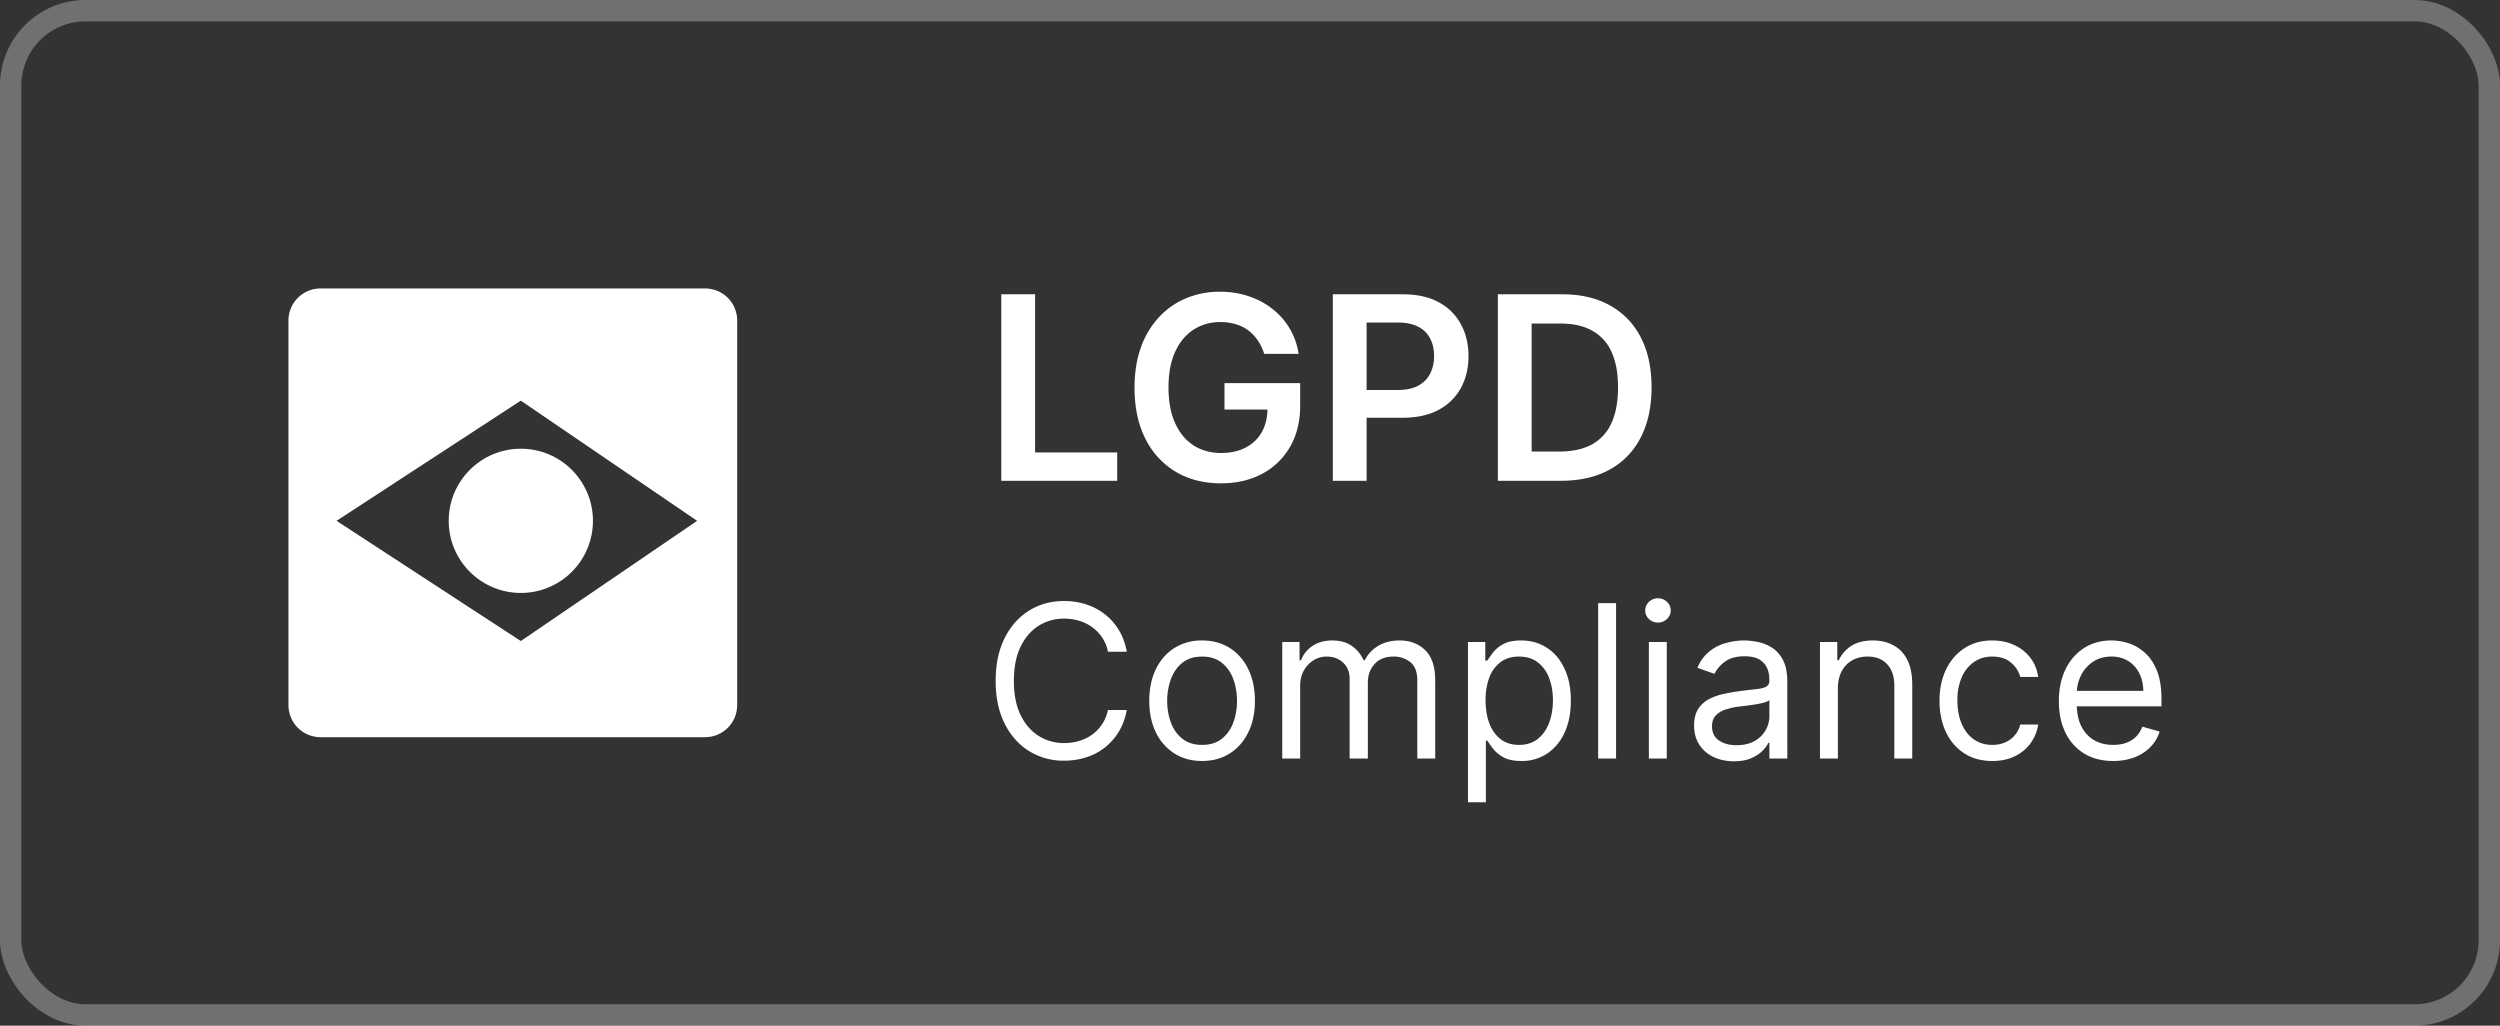
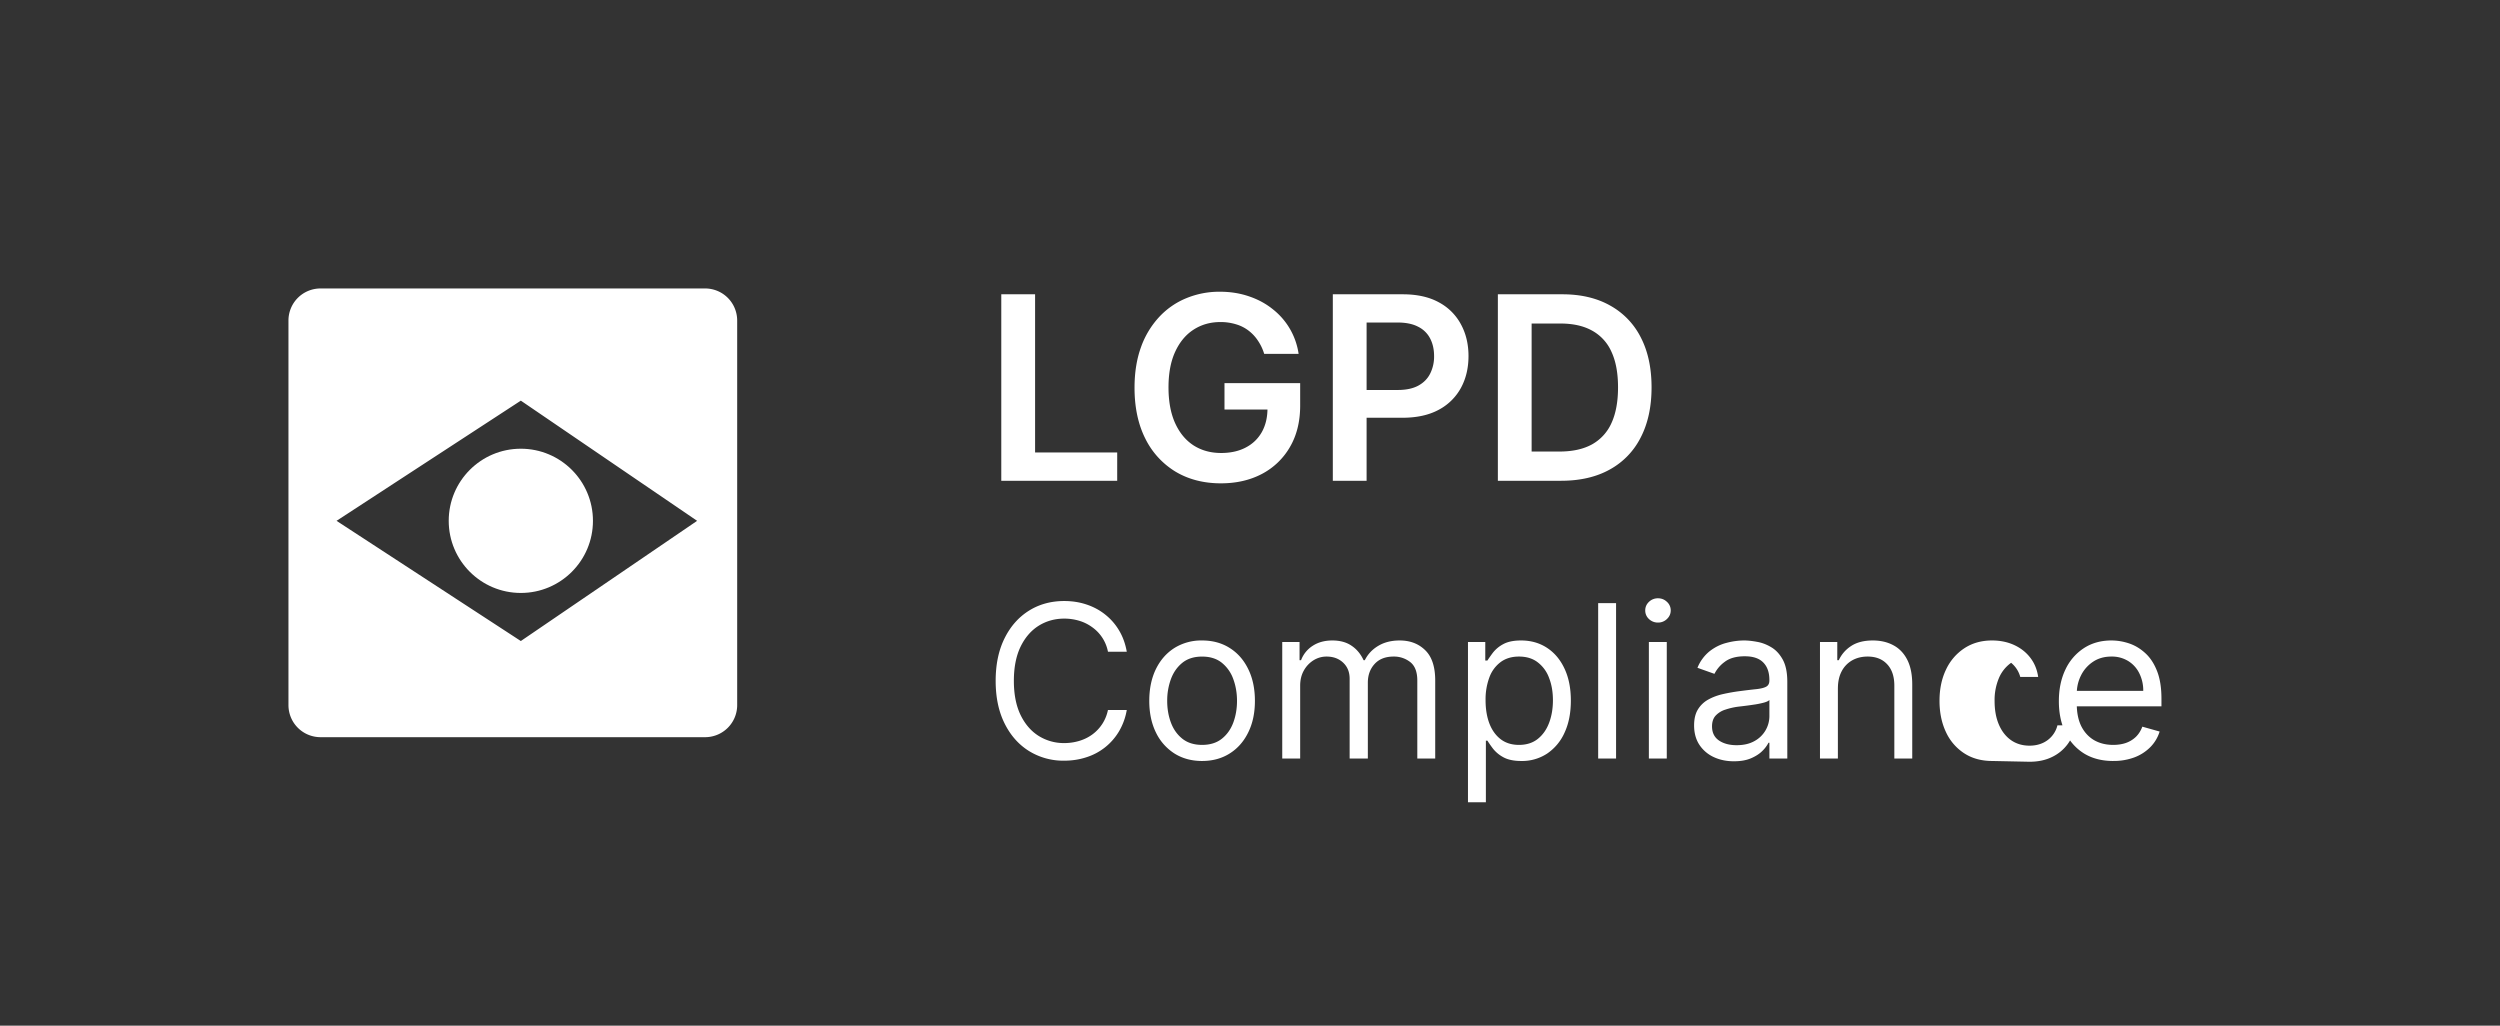
<svg xmlns="http://www.w3.org/2000/svg" width="117" height="48" fill="none">
  <rect width="100%" height="100%" fill="#333333" stroke="none" />
-   <rect width="116" height="47" x=".5" y=".5" stroke="#fff" stroke-opacity=".3" rx="3.5" />
  <circle cx="24.375" cy="24.375" r="3.375" fill="#fff" />
-   <path fill="#fff" d="M33 13.5a1.5 1.5 0 0 1 1.5 1.5v18a1.5 1.5 0 0 1-1.5 1.5H15a1.5 1.5 0 0 1-1.5-1.5V15a1.5 1.5 0 0 1 1.5-1.5h18ZM15.75 24.375 24.375 30l8.25-5.625-8.25-5.625-8.625 5.625ZM46.86 22.5v-8.727h1.582v7.402h3.843V22.5h-5.424Zm12.304-5.94a2.256 2.256 0 0 0-.294-.618 1.9 1.9 0 0 0-.443-.473 1.788 1.788 0 0 0-.588-.294 2.452 2.452 0 0 0-.724-.103c-.469 0-.887.118-1.253.354-.367.236-.655.583-.865 1.04-.208.454-.311 1.008-.311 1.662 0 .659.103 1.217.31 1.675.208.457.496.805.866 1.044.37.235.798.353 1.287.353.443 0 .826-.085 1.15-.255.327-.17.578-.412.755-.725.176-.315.264-.684.264-1.108l.358.056h-2.37v-1.236h3.542v1.048c0 .747-.16 1.394-.478 1.939a3.261 3.261 0 0 1-1.312 1.261c-.557.293-1.196.44-1.918.44-.804 0-1.51-.181-2.118-.542a3.744 3.744 0 0 1-1.419-1.547c-.338-.67-.507-1.466-.507-2.386 0-.705.1-1.334.299-1.888a4.084 4.084 0 0 1 .843-1.41 3.59 3.59 0 0 1 1.27-.887 4.044 4.044 0 0 1 1.585-.307c.483 0 .934.071 1.351.213.418.14.789.338 1.112.597a3.244 3.244 0 0 1 1.219 2.097h-1.61Zm3.212 5.94v-8.727h3.273c.67 0 1.233.125 1.688.375a2.5 2.5 0 0 1 1.035 1.031c.236.435.354.929.354 1.483 0 .56-.118 1.057-.354 1.491a2.527 2.527 0 0 1-1.044 1.027c-.46.248-1.027.371-1.7.371h-2.17v-1.3h1.957c.392 0 .713-.068.963-.204.25-.137.434-.324.554-.563a1.78 1.78 0 0 0 .183-.822c0-.31-.061-.582-.183-.818a1.245 1.245 0 0 0-.558-.55c-.25-.133-.573-.2-.968-.2h-1.449V22.5h-1.58Zm10.68 0H70.1v-8.727h3.017c.867 0 1.61.174 2.233.524a3.504 3.504 0 0 1 1.44 1.496c.336.65.503 1.429.503 2.335 0 .909-.169 1.69-.507 2.344a3.505 3.505 0 0 1-1.453 1.504c-.63.35-1.39.524-2.275.524Zm-1.376-1.368h1.3c.608 0 1.115-.11 1.521-.332a2.13 2.13 0 0 0 .916-1.002c.205-.446.307-1.002.307-1.67 0-.668-.102-1.222-.307-1.662a2.092 2.092 0 0 0-.907-.993c-.398-.222-.892-.332-1.483-.332H71.68v5.991ZM52.733 30.5h-.88a1.83 1.83 0 0 0-.743-1.15 1.991 1.991 0 0 0-.607-.299 2.424 2.424 0 0 0-.696-.1c-.44 0-.84.112-1.197.334-.355.223-.638.55-.849.984-.208.433-.312.965-.312 1.595s.104 1.16.312 1.594c.211.433.494.761.85.984a2.22 2.22 0 0 0 1.196.334c.241 0 .473-.034.696-.1.222-.066.425-.164.607-.295a1.873 1.873 0 0 0 .742-1.154h.881a2.933 2.933 0 0 1-.362.998 2.726 2.726 0 0 1-1.53 1.215c-.323.106-.667.16-1.034.16a3.05 3.05 0 0 1-1.655-.455c-.483-.303-.863-.734-1.14-1.293-.277-.558-.415-1.221-.415-1.988 0-.767.138-1.43.415-1.989.277-.559.657-.99 1.14-1.293.483-.303 1.035-.454 1.655-.454.367 0 .711.053 1.033.16.324.106.617.262.877.468a2.7 2.7 0 0 1 .654.746c.175.291.296.624.362.998Zm3.525 5.114c-.492 0-.924-.118-1.296-.352a2.389 2.389 0 0 1-.866-.984c-.206-.421-.31-.913-.31-1.477 0-.568.104-1.064.31-1.488.208-.424.497-.753.866-.987a2.383 2.383 0 0 1 1.296-.352c.493 0 .924.118 1.293.352.372.234.66.563.866.987.209.424.313.92.313 1.488 0 .564-.104 1.056-.313 1.477-.206.422-.494.75-.866.984-.37.234-.8.352-1.293.352Zm0-.753c.374 0 .682-.096.924-.288.241-.192.42-.444.536-.756.116-.313.174-.651.174-1.016 0-.364-.058-.704-.174-1.019a1.717 1.717 0 0 0-.536-.764c-.242-.194-.55-.29-.924-.29s-.681.096-.923.29c-.241.195-.42.45-.536.764a2.925 2.925 0 0 0-.174 1.02c0 .364.058.702.174 1.015.116.312.295.564.536.756.242.192.55.288.923.288Zm3.751.639v-5.454h.81v.852h.07a1.37 1.37 0 0 1 .551-.678c.254-.164.558-.246.913-.246.36 0 .66.082.898.245.242.161.43.387.565.679h.057c.14-.282.35-.506.628-.671.28-.169.615-.253 1.005-.253.488 0 .887.153 1.197.459.31.303.465.775.465 1.416V35.5h-.838v-3.65c0-.403-.11-.69-.33-.864a1.228 1.228 0 0 0-.778-.259c-.383 0-.68.116-.891.348-.21.23-.316.521-.316.874V35.5h-.852v-3.736c0-.31-.101-.56-.302-.75-.201-.19-.46-.287-.778-.287-.218 0-.421.058-.61.174a1.314 1.314 0 0 0-.455.483c-.114.204-.17.44-.17.707V35.5h-.839Zm8.692 2.045v-7.5h.81v.867h.099a7.52 7.52 0 0 1 .255-.362 1.5 1.5 0 0 1 .476-.398c.209-.118.49-.178.845-.178.46 0 .864.115 1.215.345.35.23.624.555.82.977.197.42.295.918.295 1.49 0 .579-.098 1.08-.295 1.503a2.326 2.326 0 0 1-.817.98 2.13 2.13 0 0 1-1.203.345c-.35 0-.631-.058-.842-.174a1.56 1.56 0 0 1-.486-.402 5.407 5.407 0 0 1-.263-.376h-.071v2.883H68.7Zm.824-4.772c0 .412.06.775.18 1.09.121.312.298.557.53.735.232.175.516.263.852.263.35 0 .643-.092.877-.277.237-.187.414-.438.533-.753.12-.317.18-.67.18-1.058 0-.384-.058-.73-.177-1.037a1.602 1.602 0 0 0-.529-.735c-.234-.183-.529-.274-.884-.274-.34 0-.627.087-.86.26a1.56 1.56 0 0 0-.525.717 2.948 2.948 0 0 0-.177 1.069Zm6.107-4.546V35.5h-.838v-7.273h.838Zm1.535 7.273v-5.454h.838V35.5h-.838Zm.427-6.364a.596.596 0 0 1-.423-.166.536.536 0 0 1-.174-.402c0-.156.058-.29.174-.401a.596.596 0 0 1 .423-.167c.163 0 .303.056.419.167a.531.531 0 0 1 .177.401c0 .156-.059.29-.177.401a.584.584 0 0 1-.42.167Zm3.552 6.492c-.346 0-.66-.065-.942-.196a1.614 1.614 0 0 1-.67-.571c-.166-.251-.25-.554-.25-.91 0-.312.062-.565.185-.76a1.3 1.3 0 0 1 .494-.46c.206-.112.433-.195.682-.25.25-.056.503-.101.756-.134.332-.043.6-.075.806-.096.209-.024.36-.063.455-.117.097-.055.145-.15.145-.285v-.028c0-.35-.095-.623-.287-.817-.19-.194-.477-.29-.863-.29-.4 0-.714.087-.941.262a1.553 1.553 0 0 0-.48.56l-.795-.283a1.91 1.91 0 0 1 .568-.774c.24-.187.5-.317.781-.39.285-.077.564-.115.839-.115.175 0 .376.022.603.064.23.04.451.125.664.253.216.127.394.32.537.578.142.258.213.604.213 1.037V35.5h-.838v-.739h-.043a1.475 1.475 0 0 1-.284.38c-.133.135-.31.25-.53.345-.22.095-.488.142-.805.142Zm.127-.753c.332 0 .611-.065.839-.195a1.33 1.33 0 0 0 .696-1.154v-.768c-.036.043-.114.082-.235.118a3.954 3.954 0 0 1-.412.089 18.409 18.409 0 0 1-.802.106 3.203 3.203 0 0 0-.611.139 1.053 1.053 0 0 0-.455.28c-.113.123-.17.291-.17.504 0 .291.108.512.323.66.218.148.494.221.827.221Zm4.74-2.656V35.5h-.838v-5.454h.81v.852h.07c.129-.277.323-.5.583-.668.26-.17.597-.256 1.009-.256.37 0 .692.076.97.228.276.149.492.376.646.681.153.304.23.687.23 1.151V35.5h-.838v-3.41c0-.428-.11-.761-.333-1-.223-.242-.528-.363-.917-.363-.267 0-.506.058-.717.174a1.246 1.246 0 0 0-.494.508c-.12.223-.18.492-.18.81Zm7.228 3.395c-.512 0-.952-.121-1.321-.363a2.36 2.36 0 0 1-.853-.997c-.198-.424-.298-.908-.298-1.453 0-.554.102-1.043.306-1.467a2.41 2.41 0 0 1 .859-.997c.37-.242.8-.363 1.293-.363.383 0 .729.072 1.036.213.308.142.56.341.757.597.196.256.318.554.366.895h-.838a1.299 1.299 0 0 0-.427-.66c-.217-.195-.51-.292-.88-.292-.327 0-.613.085-.86.256a1.665 1.665 0 0 0-.571.714 2.643 2.643 0 0 0-.203 1.076c0 .421.067.788.2 1.1.134.313.323.556.567.729.247.172.535.259.867.259.218 0 .415-.038.593-.114a1.224 1.224 0 0 0 .714-.838h.838a1.942 1.942 0 0 1-1.087 1.48c-.303.15-.656.225-1.058.225Zm5.657 0c-.526 0-.98-.116-1.36-.348a2.337 2.337 0 0 1-.877-.98c-.204-.422-.306-.912-.306-1.47 0-.56.102-1.052.305-1.478a2.41 2.41 0 0 1 .86-1.001c.37-.242.8-.363 1.293-.363.284 0 .564.048.841.142.277.095.529.25.757.462.227.21.408.49.543.838.135.348.202.777.202 1.286v.355h-4.204v-.725h3.352a1.79 1.79 0 0 0-.185-.823 1.388 1.388 0 0 0-.518-.572 1.452 1.452 0 0 0-.788-.21c-.334 0-.623.083-.867.249a1.634 1.634 0 0 0-.558.64c-.13.262-.195.544-.195.844v.483c0 .412.071.761.213 1.048.145.284.345.5.6.65.256.146.553.22.892.22.22 0 .419-.031.596-.092a1.28 1.28 0 0 0 .466-.285c.13-.128.23-.286.301-.476l.81.228a1.785 1.785 0 0 1-.43.724 2.087 2.087 0 0 1-.745.483 2.76 2.76 0 0 1-.998.17Z" />
+   <path fill="#fff" d="M33 13.5a1.5 1.5 0 0 1 1.5 1.5v18a1.5 1.5 0 0 1-1.5 1.5H15a1.5 1.5 0 0 1-1.5-1.5V15a1.5 1.5 0 0 1 1.5-1.5h18ZM15.75 24.375 24.375 30l8.25-5.625-8.25-5.625-8.625 5.625ZM46.86 22.5v-8.727h1.582v7.402h3.843V22.5h-5.424Zm12.304-5.94a2.256 2.256 0 0 0-.294-.618 1.9 1.9 0 0 0-.443-.473 1.788 1.788 0 0 0-.588-.294 2.452 2.452 0 0 0-.724-.103c-.469 0-.887.118-1.253.354-.367.236-.655.583-.865 1.04-.208.454-.311 1.008-.311 1.662 0 .659.103 1.217.31 1.675.208.457.496.805.866 1.044.37.235.798.353 1.287.353.443 0 .826-.085 1.15-.255.327-.17.578-.412.755-.725.176-.315.264-.684.264-1.108l.358.056h-2.37v-1.236h3.542v1.048c0 .747-.16 1.394-.478 1.939a3.261 3.261 0 0 1-1.312 1.261c-.557.293-1.196.44-1.918.44-.804 0-1.51-.181-2.118-.542a3.744 3.744 0 0 1-1.419-1.547c-.338-.67-.507-1.466-.507-2.386 0-.705.1-1.334.299-1.888a4.084 4.084 0 0 1 .843-1.41 3.59 3.59 0 0 1 1.27-.887 4.044 4.044 0 0 1 1.585-.307c.483 0 .934.071 1.351.213.418.14.789.338 1.112.597a3.244 3.244 0 0 1 1.219 2.097h-1.61Zm3.212 5.94v-8.727h3.273c.67 0 1.233.125 1.688.375a2.5 2.5 0 0 1 1.035 1.031c.236.435.354.929.354 1.483 0 .56-.118 1.057-.354 1.491a2.527 2.527 0 0 1-1.044 1.027c-.46.248-1.027.371-1.7.371h-2.17v-1.3h1.957c.392 0 .713-.068.963-.204.25-.137.434-.324.554-.563a1.78 1.78 0 0 0 .183-.822c0-.31-.061-.582-.183-.818a1.245 1.245 0 0 0-.558-.55c-.25-.133-.573-.2-.968-.2h-1.449V22.5h-1.58Zm10.68 0H70.1v-8.727h3.017c.867 0 1.61.174 2.233.524a3.504 3.504 0 0 1 1.44 1.496c.336.65.503 1.429.503 2.335 0 .909-.169 1.69-.507 2.344a3.505 3.505 0 0 1-1.453 1.504c-.63.35-1.39.524-2.275.524Zm-1.376-1.368h1.3c.608 0 1.115-.11 1.521-.332a2.13 2.13 0 0 0 .916-1.002c.205-.446.307-1.002.307-1.67 0-.668-.102-1.222-.307-1.662a2.092 2.092 0 0 0-.907-.993c-.398-.222-.892-.332-1.483-.332H71.68v5.991ZM52.733 30.5h-.88a1.83 1.83 0 0 0-.743-1.15 1.991 1.991 0 0 0-.607-.299 2.424 2.424 0 0 0-.696-.1c-.44 0-.84.112-1.197.334-.355.223-.638.55-.849.984-.208.433-.312.965-.312 1.595s.104 1.16.312 1.594c.211.433.494.761.85.984a2.22 2.22 0 0 0 1.196.334c.241 0 .473-.034.696-.1.222-.066.425-.164.607-.295a1.873 1.873 0 0 0 .742-1.154h.881a2.933 2.933 0 0 1-.362.998 2.726 2.726 0 0 1-1.53 1.215c-.323.106-.667.16-1.034.16a3.05 3.05 0 0 1-1.655-.455c-.483-.303-.863-.734-1.14-1.293-.277-.558-.415-1.221-.415-1.988 0-.767.138-1.43.415-1.989.277-.559.657-.99 1.14-1.293.483-.303 1.035-.454 1.655-.454.367 0 .711.053 1.033.16.324.106.617.262.877.468a2.7 2.7 0 0 1 .654.746c.175.291.296.624.362.998Zm3.525 5.114c-.492 0-.924-.118-1.296-.352a2.389 2.389 0 0 1-.866-.984c-.206-.421-.31-.913-.31-1.477 0-.568.104-1.064.31-1.488.208-.424.497-.753.866-.987a2.383 2.383 0 0 1 1.296-.352c.493 0 .924.118 1.293.352.372.234.66.563.866.987.209.424.313.92.313 1.488 0 .564-.104 1.056-.313 1.477-.206.422-.494.75-.866.984-.37.234-.8.352-1.293.352Zm0-.753c.374 0 .682-.096.924-.288.241-.192.42-.444.536-.756.116-.313.174-.651.174-1.016 0-.364-.058-.704-.174-1.019a1.717 1.717 0 0 0-.536-.764c-.242-.194-.55-.29-.924-.29s-.681.096-.923.29c-.241.195-.42.45-.536.764a2.925 2.925 0 0 0-.174 1.02c0 .364.058.702.174 1.015.116.312.295.564.536.756.242.192.55.288.923.288Zm3.751.639v-5.454h.81v.852h.07a1.37 1.37 0 0 1 .551-.678c.254-.164.558-.246.913-.246.36 0 .66.082.898.245.242.161.43.387.565.679h.057c.14-.282.35-.506.628-.671.28-.169.615-.253 1.005-.253.488 0 .887.153 1.197.459.31.303.465.775.465 1.416V35.5h-.838v-3.65c0-.403-.11-.69-.33-.864a1.228 1.228 0 0 0-.778-.259c-.383 0-.68.116-.891.348-.21.23-.316.521-.316.874V35.5h-.852v-3.736c0-.31-.101-.56-.302-.75-.201-.19-.46-.287-.778-.287-.218 0-.421.058-.61.174a1.314 1.314 0 0 0-.455.483c-.114.204-.17.44-.17.707V35.5h-.839Zm8.692 2.045v-7.5h.81v.867h.099a7.52 7.52 0 0 1 .255-.362 1.5 1.5 0 0 1 .476-.398c.209-.118.49-.178.845-.178.46 0 .864.115 1.215.345.35.23.624.555.82.977.197.42.295.918.295 1.49 0 .579-.098 1.08-.295 1.503a2.326 2.326 0 0 1-.817.98 2.13 2.13 0 0 1-1.203.345c-.35 0-.631-.058-.842-.174a1.56 1.56 0 0 1-.486-.402 5.407 5.407 0 0 1-.263-.376h-.071v2.883H68.7Zm.824-4.772c0 .412.06.775.18 1.09.121.312.298.557.53.735.232.175.516.263.852.263.35 0 .643-.092.877-.277.237-.187.414-.438.533-.753.12-.317.18-.67.18-1.058 0-.384-.058-.73-.177-1.037a1.602 1.602 0 0 0-.529-.735c-.234-.183-.529-.274-.884-.274-.34 0-.627.087-.86.26a1.56 1.56 0 0 0-.525.717 2.948 2.948 0 0 0-.177 1.069Zm6.107-4.546V35.5h-.838v-7.273h.838Zm1.535 7.273v-5.454h.838V35.5h-.838Zm.427-6.364a.596.596 0 0 1-.423-.166.536.536 0 0 1-.174-.402c0-.156.058-.29.174-.401a.596.596 0 0 1 .423-.167c.163 0 .303.056.419.167a.531.531 0 0 1 .177.401c0 .156-.059.29-.177.401a.584.584 0 0 1-.42.167Zm3.552 6.492c-.346 0-.66-.065-.942-.196a1.614 1.614 0 0 1-.67-.571c-.166-.251-.25-.554-.25-.91 0-.312.062-.565.185-.76a1.3 1.3 0 0 1 .494-.46c.206-.112.433-.195.682-.25.25-.056.503-.101.756-.134.332-.043.6-.075.806-.096.209-.024.36-.063.455-.117.097-.055.145-.15.145-.285v-.028c0-.35-.095-.623-.287-.817-.19-.194-.477-.29-.863-.29-.4 0-.714.087-.941.262a1.553 1.553 0 0 0-.48.56l-.795-.283a1.91 1.91 0 0 1 .568-.774c.24-.187.5-.317.781-.39.285-.077.564-.115.839-.115.175 0 .376.022.603.064.23.04.451.125.664.253.216.127.394.32.537.578.142.258.213.604.213 1.037V35.5h-.838v-.739h-.043a1.475 1.475 0 0 1-.284.38c-.133.135-.31.25-.53.345-.22.095-.488.142-.805.142Zm.127-.753c.332 0 .611-.065.839-.195a1.33 1.33 0 0 0 .696-1.154v-.768c-.036.043-.114.082-.235.118a3.954 3.954 0 0 1-.412.089 18.409 18.409 0 0 1-.802.106 3.203 3.203 0 0 0-.611.139 1.053 1.053 0 0 0-.455.28c-.113.123-.17.291-.17.504 0 .291.108.512.323.66.218.148.494.221.827.221Zm4.74-2.656V35.5h-.838v-5.454h.81v.852h.07c.129-.277.323-.5.583-.668.26-.17.597-.256 1.009-.256.37 0 .692.076.97.228.276.149.492.376.646.681.153.304.23.687.23 1.151V35.5h-.838v-3.41c0-.428-.11-.761-.333-1-.223-.242-.528-.363-.917-.363-.267 0-.506.058-.717.174a1.246 1.246 0 0 0-.494.508c-.12.223-.18.492-.18.81Zm7.228 3.395c-.512 0-.952-.121-1.321-.363a2.36 2.36 0 0 1-.853-.997c-.198-.424-.298-.908-.298-1.453 0-.554.102-1.043.306-1.467a2.41 2.41 0 0 1 .859-.997c.37-.242.8-.363 1.293-.363.383 0 .729.072 1.036.213.308.142.56.341.757.597.196.256.318.554.366.895h-.838a1.299 1.299 0 0 0-.427-.66a1.665 1.665 0 0 0-.571.714 2.643 2.643 0 0 0-.203 1.076c0 .421.067.788.2 1.1.134.313.323.556.567.729.247.172.535.259.867.259.218 0 .415-.038.593-.114a1.224 1.224 0 0 0 .714-.838h.838a1.942 1.942 0 0 1-1.087 1.48c-.303.15-.656.225-1.058.225Zm5.657 0c-.526 0-.98-.116-1.36-.348a2.337 2.337 0 0 1-.877-.98c-.204-.422-.306-.912-.306-1.47 0-.56.102-1.052.305-1.478a2.41 2.41 0 0 1 .86-1.001c.37-.242.8-.363 1.293-.363.284 0 .564.048.841.142.277.095.529.25.757.462.227.21.408.49.543.838.135.348.202.777.202 1.286v.355h-4.204v-.725h3.352a1.79 1.79 0 0 0-.185-.823 1.388 1.388 0 0 0-.518-.572 1.452 1.452 0 0 0-.788-.21c-.334 0-.623.083-.867.249a1.634 1.634 0 0 0-.558.64c-.13.262-.195.544-.195.844v.483c0 .412.071.761.213 1.048.145.284.345.5.6.65.256.146.553.22.892.22.22 0 .419-.031.596-.092a1.28 1.28 0 0 0 .466-.285c.13-.128.23-.286.301-.476l.81.228a1.785 1.785 0 0 1-.43.724 2.087 2.087 0 0 1-.745.483 2.76 2.76 0 0 1-.998.17Z" />
</svg>